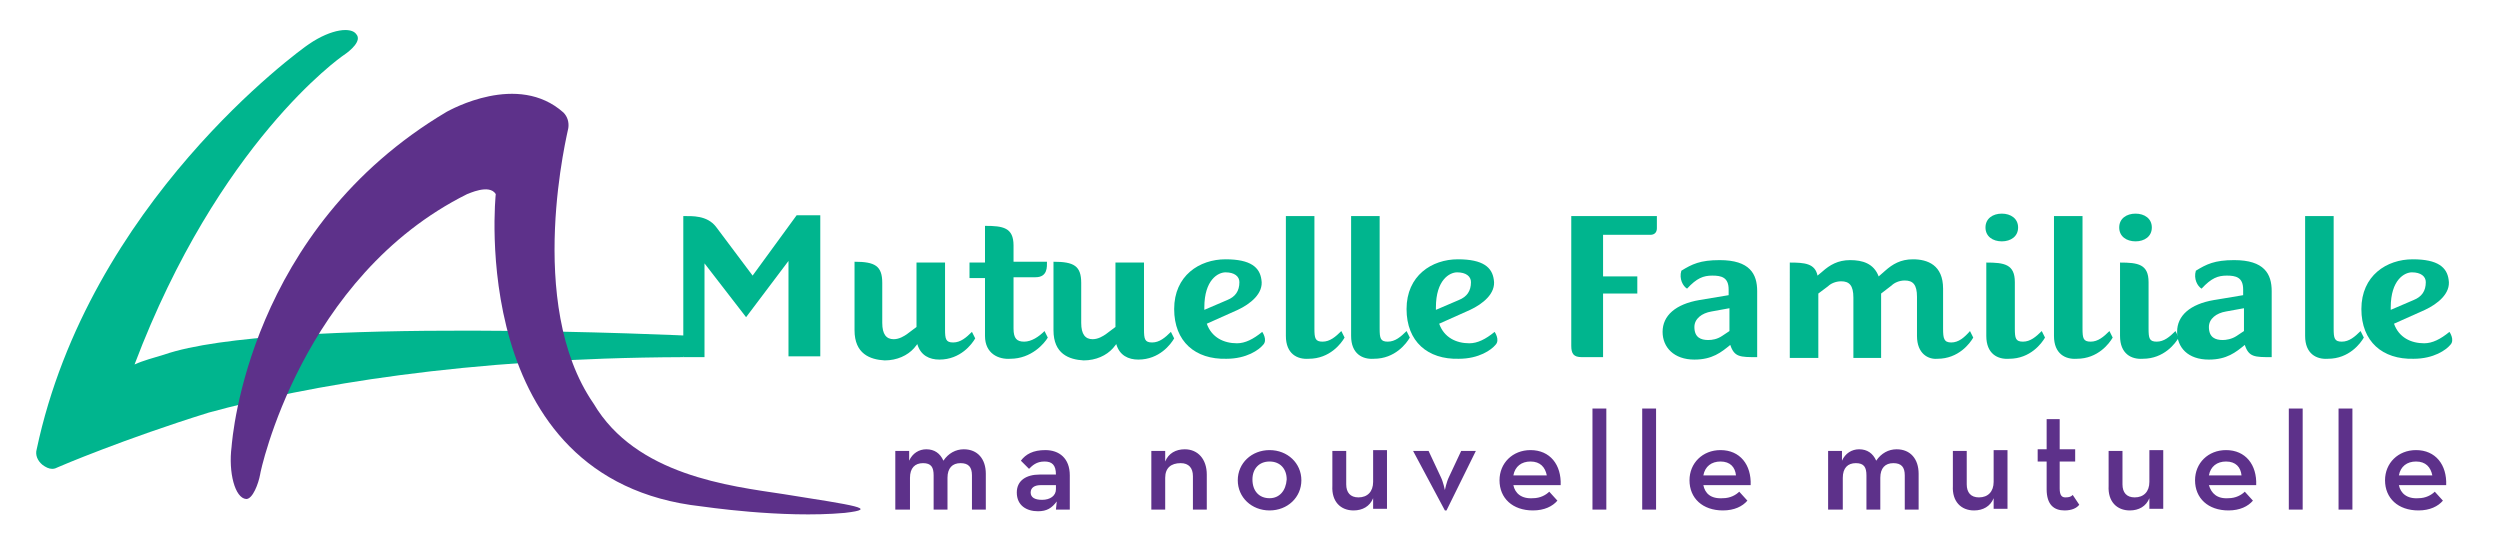
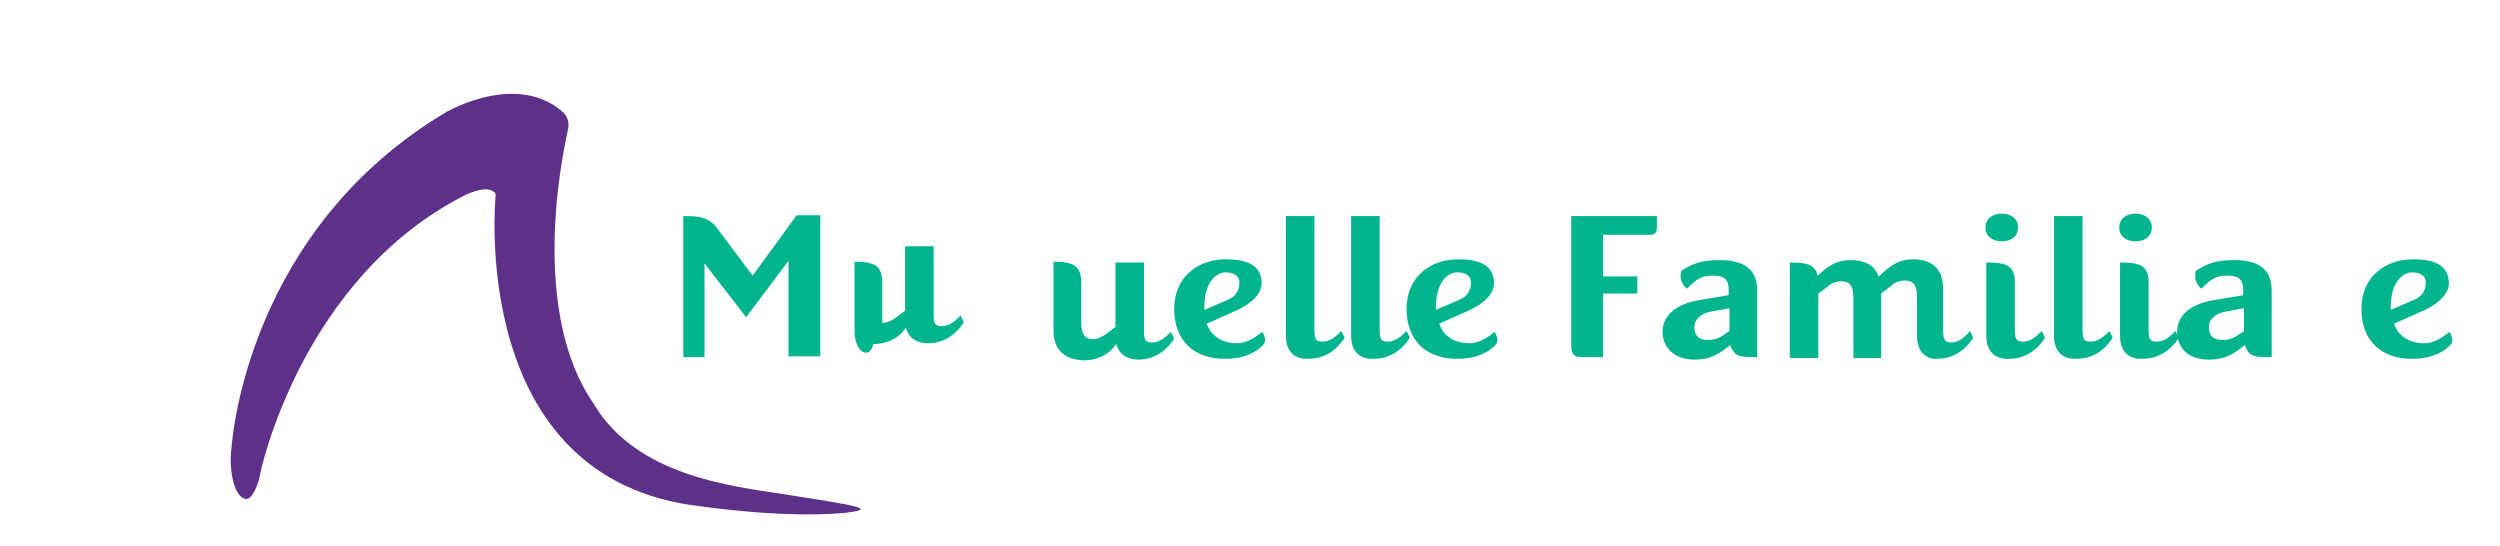
<svg xmlns="http://www.w3.org/2000/svg" version="1.1" id="Calque_1" x="0px" y="0px" viewBox="0 0 306.6 67" style="enable-background:new 0 0 306.6 67;" xml:space="preserve">
  <style type="text/css">
	.st0{fill:#00B58E;}
	.st1{fill:#5D318A;}
</style>
  <g id="Calque_42">
    <path class="st0" d="M83.8,26.5c1.1,0,2.9-0.1,4,1.3l4.5,6l5.4-7.4h2.9v17.3h-3.9V32l-5.2,6.9l-5.1-6.6v11.5h-2.6V26.5" />
-     <path class="st0" d="M104.8,40.5v-8.4c2.5,0,3.4,0.5,3.4,2.6v4.9c0,1.4,0.5,2,1.4,2c0.7,0,1.3-0.4,1.6-0.6l1.2-0.9v-7.9h3.5v8.2   c0,1.2,0.1,1.6,1,1.6c0.9,0,1.6-0.6,2.3-1.3l0.4,0.8c-0.4,0.7-1.8,2.6-4.4,2.6c-1.2,0-2.3-0.5-2.7-1.9l-0.4,0.5   c-0.8,0.9-2.1,1.5-3.6,1.5C106.7,44.1,104.8,43.4,104.8,40.5" />
-     <path class="st0" d="M120.8,41.2v-7.1h-1.9v-1.9h1.9v-4.5c2.2,0,3.5,0.2,3.5,2.4v2h4.1c0,0.6,0.1,1.9-1.4,1.9h-2.7v6.3   c0,1.2,0.4,1.6,1.3,1.6c0.9,0,1.8-0.6,2.5-1.3l0.4,0.8c-0.4,0.7-2,2.6-4.6,2.6C122.5,44.1,120.8,43.4,120.8,41.2" />
+     <path class="st0" d="M104.8,40.5v-8.4c2.5,0,3.4,0.5,3.4,2.6v4.9c0.7,0,1.3-0.4,1.6-0.6l1.2-0.9v-7.9h3.5v8.2   c0,1.2,0.1,1.6,1,1.6c0.9,0,1.6-0.6,2.3-1.3l0.4,0.8c-0.4,0.7-1.8,2.6-4.4,2.6c-1.2,0-2.3-0.5-2.7-1.9l-0.4,0.5   c-0.8,0.9-2.1,1.5-3.6,1.5C106.7,44.1,104.8,43.4,104.8,40.5" />
    <path class="st0" d="M129.2,40.5v-8.4c2.5,0,3.4,0.5,3.4,2.6v4.9c0,1.4,0.5,2,1.4,2c0.7,0,1.3-0.4,1.6-0.6l1.2-0.9v-7.9h3.5v8.2   c0,1.2,0.1,1.6,1,1.6c0.9,0,1.6-0.6,2.3-1.3l0.4,0.8c-0.4,0.7-1.8,2.6-4.4,2.6c-1.2,0-2.3-0.5-2.7-1.9l-0.4,0.5   c-0.8,0.9-2.1,1.5-3.6,1.5C131.1,44.1,129.2,43.4,129.2,40.5" />
    <path class="st0" d="M144,37.9c0-4.1,3.1-6.1,6.3-6.1c3.1,0,4.2,1,4.4,2.5c0.3,1.7-1.4,3-2.9,3.7l-3.8,1.7c0.6,1.7,2.1,2.4,3.7,2.4   c1,0,2-0.5,3.1-1.4c0,0,0.7,1,0.1,1.6c-0.5,0.6-2,1.7-4.5,1.7C146.6,44.1,144,41.9,144,37.9 M150.5,36.8c1-0.4,1.5-1.1,1.5-2.2   c0-0.7-0.6-1.2-1.7-1.2c-0.9,0-2.6,0.9-2.6,4.3V38L150.5,36.8z" />
    <path class="st0" d="M157.7,41.2V26.5h3.5v13.8c0,1.2,0.1,1.6,1,1.6c0.9,0,1.6-0.6,2.3-1.3l0.4,0.8c-0.4,0.7-1.8,2.6-4.4,2.6   C159.1,44.1,157.7,43.4,157.7,41.2" />
    <path class="st0" d="M165.7,41.2V26.5h3.5v13.8c0,1.2,0.1,1.6,1,1.6c0.9,0,1.6-0.6,2.3-1.3l0.4,0.8c-0.4,0.7-1.8,2.6-4.4,2.6   C167.1,44.1,165.7,43.4,165.7,41.2" />
    <path class="st0" d="M172.5,37.9c0-4.1,3.1-6.1,6.3-6.1c3.1,0,4.2,1,4.4,2.5c0.3,1.7-1.4,3-2.9,3.7l-3.8,1.7   c0.6,1.7,2.1,2.4,3.7,2.4c1,0,2-0.5,3.1-1.4c0,0,0.7,1,0.1,1.6c-0.5,0.6-2,1.7-4.5,1.7C175.1,44.1,172.5,41.9,172.5,37.9    M178.9,36.8c1-0.4,1.5-1.1,1.5-2.2c0-0.7-0.6-1.2-1.7-1.2c-0.9,0-2.6,0.9-2.6,4.3V38L178.9,36.8z" />
    <path class="st0" d="M192.7,42.4V26.5h10.5V28c0,0.5-0.3,0.8-0.8,0.8h-5.8v5.1h4.2v2.1h-4.2v7.8H194   C193,43.8,192.7,43.4,192.7,42.4" />
    <path class="st0" d="M203.9,40.7c0-2,1.6-3.4,4.5-3.9l3.6-0.6v-0.7c0-1.5-0.9-1.7-2-1.7c-1.1,0-1.9,0.3-3.1,1.6   c-0.5-0.3-1-1.2-0.7-2.2c1.3-0.8,2.3-1.3,4.7-1.3c3.7,0,4.6,1.7,4.6,3.8v8.1c-2.1,0-2.8,0-3.3-1.5c-1.1,0.9-2.2,1.8-4.4,1.8   C205.3,44.1,203.9,42.6,203.9,40.7 M211.2,41.2l0.9-0.6v-2.8l-2.2,0.4c-1.2,0.2-2.1,0.9-2.1,1.9c0,1.3,0.8,1.6,1.7,1.6   C210,41.7,210.6,41.6,211.2,41.2" />
    <path class="st0" d="M235.1,41.2v-4.8c0-1.5-0.5-2-1.5-2c-0.7,0-1.3,0.3-1.6,0.6l-1.3,1v7.9h-3.4v-7.4c0-1.5-0.5-2-1.5-2   c-0.7,0-1.3,0.3-1.6,0.6l-1.2,0.9v7.9h-3.5V32.2c1.8,0,3.1,0.1,3.4,1.6l0.6-0.5c0.9-0.8,1.9-1.4,3.4-1.4c1.5,0,2.9,0.4,3.5,2   l0.8-0.7c0.9-0.8,1.9-1.4,3.4-1.4c1.8,0,3.7,0.7,3.7,3.6v4.9c0,1.2,0.1,1.7,1,1.7c0.9,0,1.6-0.6,2.3-1.4l0.4,0.8   c-0.4,0.7-1.8,2.6-4.4,2.6C236.5,44.1,235.1,43.4,235.1,41.2" />
    <path class="st0" d="M243.5,27.9c0-1.1,0.9-1.7,2-1.7c1.1,0,2,0.6,2,1.7c0,1.1-0.9,1.7-2,1.7C244.4,29.6,243.5,29,243.5,27.9    M243.6,41.2v-9c2.2,0,3.5,0.2,3.5,2.4v5.7c0,1.2,0.1,1.6,1,1.6c0.9,0,1.6-0.6,2.3-1.3l0.4,0.8c-0.4,0.7-1.8,2.6-4.4,2.6   C245,44.1,243.6,43.4,243.6,41.2" />
    <path class="st0" d="M251.9,41.2V26.5h3.5v13.8c0,1.2,0.1,1.6,1,1.6c0.9,0,1.6-0.6,2.3-1.3l0.4,0.8c-0.4,0.7-1.8,2.6-4.4,2.6   C253.3,44.1,251.9,43.4,251.9,41.2" />
    <path class="st0" d="M259.9,27.9c0-1.1,0.9-1.7,2-1.7c1.1,0,2,0.6,2,1.7c0,1.1-0.9,1.7-2,1.7C260.8,29.6,259.9,29,259.9,27.9    M260,41.2v-9c2.2,0,3.5,0.2,3.5,2.4v5.7c0,1.2,0.1,1.6,1,1.6c0.9,0,1.6-0.6,2.3-1.3l0.4,0.8c-0.4,0.7-1.8,2.6-4.4,2.6   C261.4,44.1,260,43.4,260,41.2" />
    <path class="st0" d="M267,40.7c0-2,1.6-3.4,4.5-3.9l3.6-0.6v-0.7c0-1.5-0.9-1.7-2-1.7c-1.1,0-1.9,0.3-3.1,1.6   c-0.5-0.3-1-1.2-0.7-2.2c1.3-0.8,2.3-1.3,4.7-1.3c3.7,0,4.6,1.7,4.6,3.8v8.1c-2.1,0-2.8,0-3.3-1.5c-1.1,0.9-2.2,1.8-4.4,1.8   C268.3,44.1,267,42.6,267,40.7 M274.3,41.2l0.9-0.6v-2.8l-2.2,0.4c-1.2,0.2-2.1,0.9-2.1,1.9c0,1.3,0.8,1.6,1.7,1.6   C273,41.7,273.7,41.6,274.3,41.2" />
-     <path class="st0" d="M282.7,41.2V26.5h3.5v13.8c0,1.2,0.1,1.6,1,1.6c0.9,0,1.6-0.6,2.3-1.3l0.4,0.8c-0.4,0.7-1.8,2.6-4.4,2.6   C284.1,44.1,282.7,43.4,282.7,41.2" />
    <path class="st0" d="M289.6,37.9c0-4.1,3.1-6.1,6.3-6.1c3.1,0,4.2,1,4.4,2.5c0.3,1.7-1.4,3-2.9,3.7l-3.8,1.7   c0.6,1.7,2.1,2.4,3.7,2.4c1,0,2-0.5,3.1-1.4c0,0,0.7,1,0.1,1.6c-0.5,0.6-2,1.7-4.5,1.7C292.2,44.1,289.6,41.9,289.6,37.9 M296,36.8   c1-0.4,1.5-1.1,1.5-2.2c0-0.7-0.6-1.2-1.7-1.2c-0.9,0-2.6,0.9-2.6,4.3V38L296,36.8z" />
-     <path class="st0" d="M85.1,41.2c0,0-51.2-2.5-65,2.3l0,0c-1.3,0.4-2.5,0.7-3.6,1.2C26.8,17.5,41.8,7,42.1,6.8   c0.9-0.6,2.3-1.8,1.6-2.6c-0.6-0.9-3-0.7-5.8,1.2c-1.2,0.8-27,19.5-33.4,49.7c-0.2,0.7,0.1,1.4,0.7,1.9c0.4,0.3,0.8,0.5,1.2,0.5   c0.3,0,0.5-0.1,0.7-0.2c0.2-0.1,8.2-3.5,18.5-6.7c12.1-3.3,31.2-6.7,58.2-6.8L85.1,41.2" />
    <path class="st1" d="M103.6,62.9c4.3-0.5,1.3-0.9-7.5-2.3c-6.6-1-18.1-2.3-23.3-11.1c-8.5-12.3-3.1-33.6-3.1-33.8   c0.1-0.7-0.1-1.4-0.6-1.9c-5.6-5-13.9-0.3-14.3-0.1C30.5,28.1,28.5,53.6,28.4,54.8c-0.4,3.1,0.4,6.3,1.8,6.4c0.8,0,1.5-1.9,1.7-3   c0-0.3,5.1-24.3,25.4-34.4c0.1,0,2.7-1.3,3.5,0c0,0-3.7,35.1,25.2,38.3C86.1,62.1,95.9,63.6,103.6,62.9" />
-     <path class="st1" d="M109.9,62.5h1.7v-3.9c0-1.2,0.6-1.8,1.6-1.8c1,0,1.3,0.5,1.3,1.5v4.2h1.7v-3.9c0-1.2,0.6-1.8,1.6-1.8   c1,0,1.4,0.5,1.4,1.5v4.2h1.7v-4.4c0-1.8-1-3-2.7-3c-1,0-1.9,0.5-2.5,1.4c-0.4-0.9-1.1-1.4-2.1-1.4c-0.9,0-1.7,0.5-2.1,1.4l0-1.2   h-1.7V62.5 M129.5,58.2h-2c-1.6,0-2.8,0.7-2.8,2.2c0,1.6,1.2,2.3,2.6,2.3c1.1,0,1.7-0.4,2.3-1.2l-0.1,1h1.7v-4.2   c0-2.1-1.3-3.1-3-3.1c-1.5,0-2.4,0.5-3,1.3l1,1c0.4-0.4,0.9-0.9,1.9-0.9C129,56.6,129.5,57,129.5,58.2 M129.5,59.4v0.6   c0,0.8-0.7,1.3-1.7,1.3c-0.9,0-1.4-0.3-1.4-0.9c0-0.6,0.5-0.9,1.2-0.9H129.5z M141.2,62.5h1.7v-3.9c0-1.2,0.7-1.8,1.9-1.8   c1,0,1.5,0.6,1.5,1.6v4.1h1.7v-4.3c0-1.9-1.1-3.1-2.7-3.1c-1.1,0-2,0.5-2.4,1.5l0-1.3h-1.7V62.5z M155.7,62.6   c2.2,0,3.9-1.6,3.9-3.7c0-2.1-1.7-3.7-3.9-3.7c-2.2,0-3.9,1.6-3.9,3.7C151.8,61,153.5,62.6,155.7,62.6 M155.7,61.1   c-1.3,0-2.1-0.9-2.1-2.3c0-1.3,0.8-2.2,2.1-2.2c1.3,0,2.1,0.9,2.1,2.2C157.7,60.2,156.9,61.1,155.7,61.1 M166,62.6   c1.1,0,2-0.5,2.4-1.5l0,1.3h1.7v-7.2h-1.7v3.9c0,1.2-0.7,1.9-1.8,1.9c-1,0-1.5-0.6-1.5-1.6v-4.1h-1.7v4.3   C163.3,61.5,164.4,62.6,166,62.6 M177.2,62.6h0.2l3.6-7.3h-1.8l-1.5,3.2c-0.3,0.6-0.5,1.6-0.5,1.6s-0.2-1-0.5-1.6l-1.5-3.2h-1.9   L177.2,62.6z M185.6,59.5h5.8c0.1-2.5-1.3-4.3-3.7-4.3c-2.2,0-3.8,1.6-3.8,3.7c0,2.2,1.6,3.7,4.1,3.7c1.4,0,2.4-0.5,3-1.2l-1-1.1   c-0.4,0.4-1.1,0.8-2,0.8C186.6,61.2,185.8,60.5,185.6,59.5 M185.6,58.3c0.2-1.1,1-1.7,2.1-1.7c1.2,0,1.8,0.7,2,1.7H185.6z    M195.3,62.5h1.7V50.1h-1.7V62.5z M201.4,62.5h1.7V50.1h-1.7V62.5z M208.9,59.5h5.8c0.1-2.5-1.3-4.3-3.7-4.3   c-2.2,0-3.8,1.6-3.8,3.7c0,2.2,1.6,3.7,4.1,3.7c1.4,0,2.4-0.5,3-1.2l-1-1.1c-0.4,0.4-1.1,0.8-2,0.8   C209.8,61.2,209.1,60.5,208.9,59.5 M208.9,58.3c0.2-1.1,1-1.7,2.1-1.7c1.2,0,1.8,0.7,1.9,1.7H208.9z M224.3,62.5h1.7v-3.9   c0-1.2,0.6-1.8,1.6-1.8c1,0,1.3,0.5,1.3,1.5v4.2h1.7v-3.9c0-1.2,0.6-1.8,1.6-1.8c1,0,1.4,0.5,1.4,1.5v4.2h1.7v-4.4c0-1.8-1-3-2.7-3   c-1,0-1.9,0.5-2.5,1.4c-0.4-0.9-1.1-1.4-2.1-1.4c-0.9,0-1.7,0.5-2.1,1.4l0-1.2h-1.7V62.5z M242.1,62.6c1.1,0,2-0.5,2.4-1.5l0,1.3   h1.7v-7.2h-1.7v3.9c0,1.2-0.7,1.9-1.8,1.9c-1,0-1.5-0.6-1.5-1.6v-4.1h-1.7v4.3C239.4,61.5,240.5,62.6,242.1,62.6 M253.2,62.6   c0.9,0,1.5-0.3,1.8-0.7l-0.8-1.2c-0.2,0.2-0.4,0.3-0.9,0.3c-0.4,0-0.7-0.2-0.7-1.1v-3.3h1.9v-1.5h-1.9v-3.7H251v3.7h-1.1v1.5h1.1   V60C251,61.9,251.9,62.6,253.2,62.6 M261.2,62.6c1.1,0,2-0.5,2.4-1.5l0,1.3h1.7v-7.2h-1.7v3.9c0,1.2-0.7,1.9-1.8,1.9   c-1,0-1.5-0.6-1.5-1.6v-4.1h-1.7v4.3C258.5,61.5,259.6,62.6,261.2,62.6 M270.9,59.5h5.8c0.1-2.5-1.3-4.3-3.7-4.3   c-2.2,0-3.8,1.6-3.8,3.7c0,2.2,1.6,3.7,4.1,3.7c1.4,0,2.4-0.5,3-1.2l-1-1.1c-0.4,0.4-1.1,0.8-2,0.8   C271.9,61.2,271.2,60.5,270.9,59.5 M270.9,58.3c0.2-1.1,1-1.7,2.1-1.7c1.2,0,1.8,0.7,1.9,1.7H270.9z M280.7,62.5h1.7V50.1h-1.7   V62.5z M286.8,62.5h1.7V50.1h-1.7V62.5z M294.2,59.5h5.8c0.1-2.5-1.3-4.3-3.7-4.3c-2.2,0-3.8,1.6-3.8,3.7c0,2.2,1.6,3.7,4.1,3.7   c1.4,0,2.4-0.5,3-1.2l-1-1.1c-0.4,0.4-1.1,0.8-2,0.8C295.2,61.2,294.4,60.5,294.2,59.5 M294.2,58.3c0.2-1.1,1-1.7,2.1-1.7   c1.2,0,1.8,0.7,2,1.7H294.2z" />
  </g>
</svg>